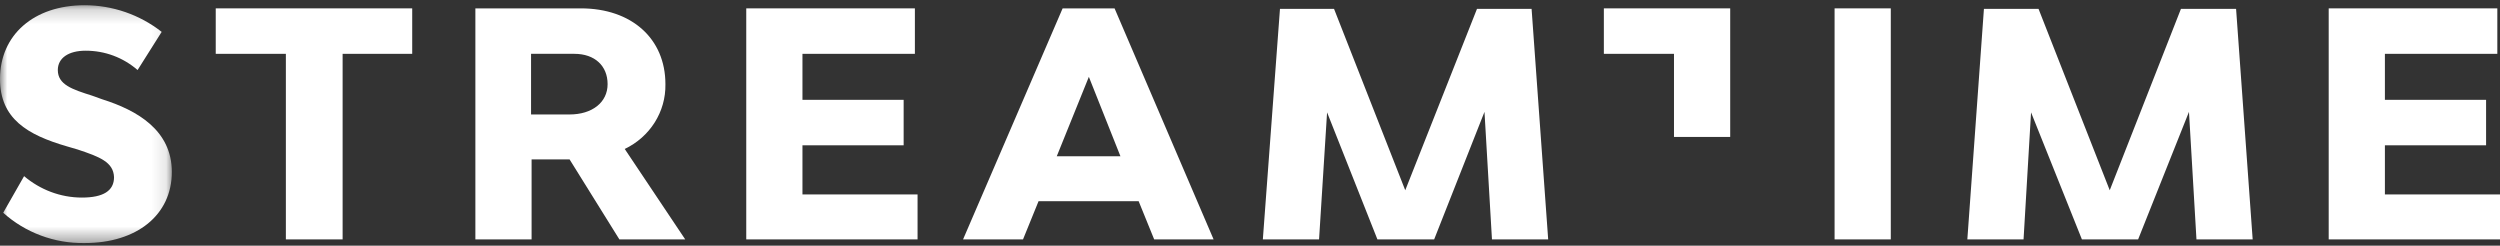
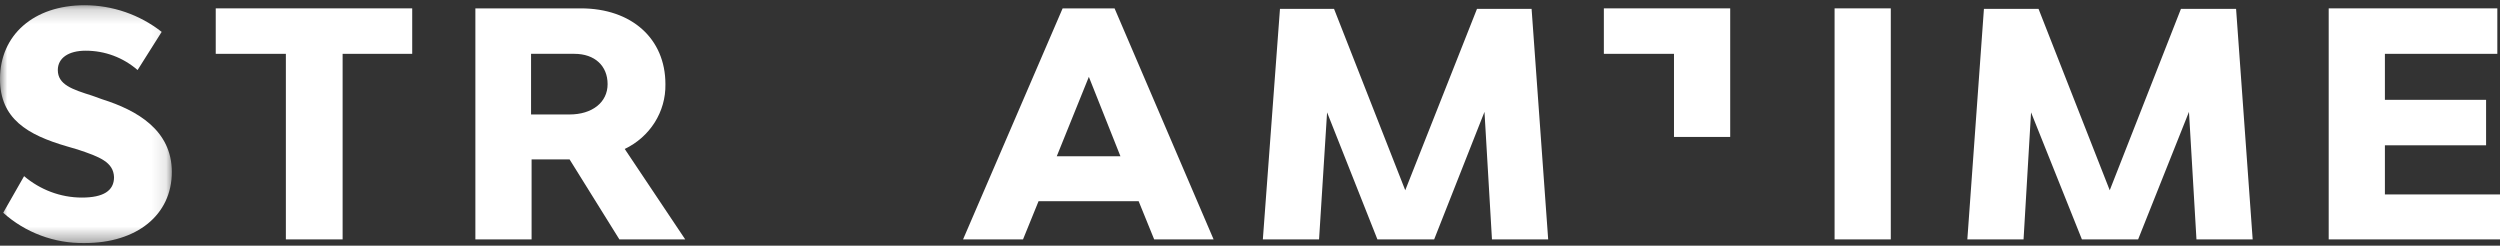
<svg xmlns="http://www.w3.org/2000/svg" xmlns:xlink="http://www.w3.org/1999/xlink" width="173px" height="17px" viewBox="0 0 173 17" version="1.1">
  <rect x="0" y="0" width="173" height="17" fill="#333333" stroke="none" />
  <title>streamtime</title>
  <desc>Created with Sketch.</desc>
  <defs>
    <polygon id="path-1" points="11.891 0.18 0 0.18 0 16.638 11.891 16.638 11.891 0.18" />
  </defs>
  <g id="Page-1" stroke="none" stroke-width="1" fill="none" fill-rule="evenodd">
    <g id="streamtime" transform="translate(-24, -32)">
      <g transform="translate(24, 32)">
        <polygon id="Fill-1" fill="#FFFFFF" points="126.953 16.566 130.843 16.566 130.843 0.579 126.953 0.579" />
        <g id="Group-21" transform="translate(0, 0.182)">
          <g id="Group-4">
            <mask id="mask-2" fill="white">
              <use xlink:href="#path-1" />
            </mask>
            <g id="Clip-3" />
            <path d="M5.372,10.163 L4.631,9.946 C1.889,9.15 0,8.029 0,5.28 C0,2.241 2.334,0.18 5.853,0.18 C7.779,0.18 9.669,0.831 11.188,2.024 L9.521,4.665 C8.52,3.797 7.261,3.326 5.927,3.326 C4.742,3.326 4.001,3.833 4.001,4.665 C4.001,5.678 5.001,6.003 6.372,6.437 L7.076,6.69 C9.484,7.45 11.891,8.824 11.891,11.718 C11.891,14.684 9.484,16.637 5.853,16.637 C3.779,16.673 1.741,15.914 0.222,14.539 L1.667,12.007 C2.778,12.948 4.186,13.49 5.668,13.49 C7.15,13.49 7.891,13.02 7.891,12.08 C7.854,11.031 6.89,10.669 5.372,10.163" id="Fill-2" fill="#FFFFFF" mask="url(#mask-2)" />
          </g>
          <polygon id="Fill-5" fill="#FFFFFF" points="23.709 3.543 23.709 16.384 19.782 16.384 19.782 3.543 14.929 3.543 14.929 0.397 28.525 0.397 28.525 3.543" />
          <path d="M36.786,10.85 L36.786,16.384 L32.896,16.384 L32.896,0.397 L40.194,0.397 C43.713,0.397 46.047,2.495 46.047,5.641 C46.084,7.558 44.973,9.295 43.231,10.126 L47.417,16.384 L42.861,16.384 L39.416,10.85 L36.786,10.85 Z M39.416,7.739 C40.972,7.739 42.046,6.907 42.046,5.641 C42.046,4.375 41.157,3.543 39.749,3.543 L36.749,3.543 L36.749,7.739 L39.416,7.739 Z" id="Fill-7" fill="#FFFFFF" />
-           <polygon id="Fill-9" fill="#FFFFFF" points="63.495 16.384 51.641 16.384 51.641 0.397 63.31 0.397 63.31 3.543 55.53 3.543 55.53 6.726 62.532 6.726 62.532 9.873 55.53 9.873 55.53 13.273 63.495 13.273" />
          <path d="M71.867,13.743 L70.793,16.384 L66.644,16.384 L73.534,0.397 L77.128,0.397 L83.981,16.384 L79.869,16.384 L78.795,13.743 L71.867,13.743 Z M75.349,5.135 L73.127,10.633 L77.535,10.633 L75.349,5.135 Z" id="Fill-11" fill="#FFFFFF" />
          <polygon id="Fill-13" fill="#FFFFFF" points="102.726 7.558 99.244 16.384 95.317 16.384 91.834 7.594 91.279 16.384 87.389 16.384 88.574 0.433 92.316 0.433 97.243 12.984 102.207 0.433 105.986 0.433 107.134 16.384 103.244 16.384" />
          <polygon id="Fill-15" fill="#FFFFFF" points="110.987 3.543 110.987 0.397 119.73 0.397 119.73 9.294 115.84 9.294 115.84 3.543" />
          <polygon id="Fill-17" fill="#FFFFFF" points="151.477 7.558 147.958 16.384 144.068 16.384 140.549 7.594 140.03 16.384 136.14 16.384 137.288 0.433 141.067 0.433 145.994 12.984 150.921 0.433 154.737 0.433 155.885 16.384 151.995 16.384" />
          <polygon id="Fill-19" fill="#FFFFFF" points="173 16.384 161.146 16.384 161.146 0.397 172.815 0.397 172.815 3.543 165.035 3.543 165.035 6.726 172.037 6.726 172.037 9.873 165.035 9.873 165.035 13.273 173 13.273" />
        </g>
      </g>
    </g>
  </g>
</svg>